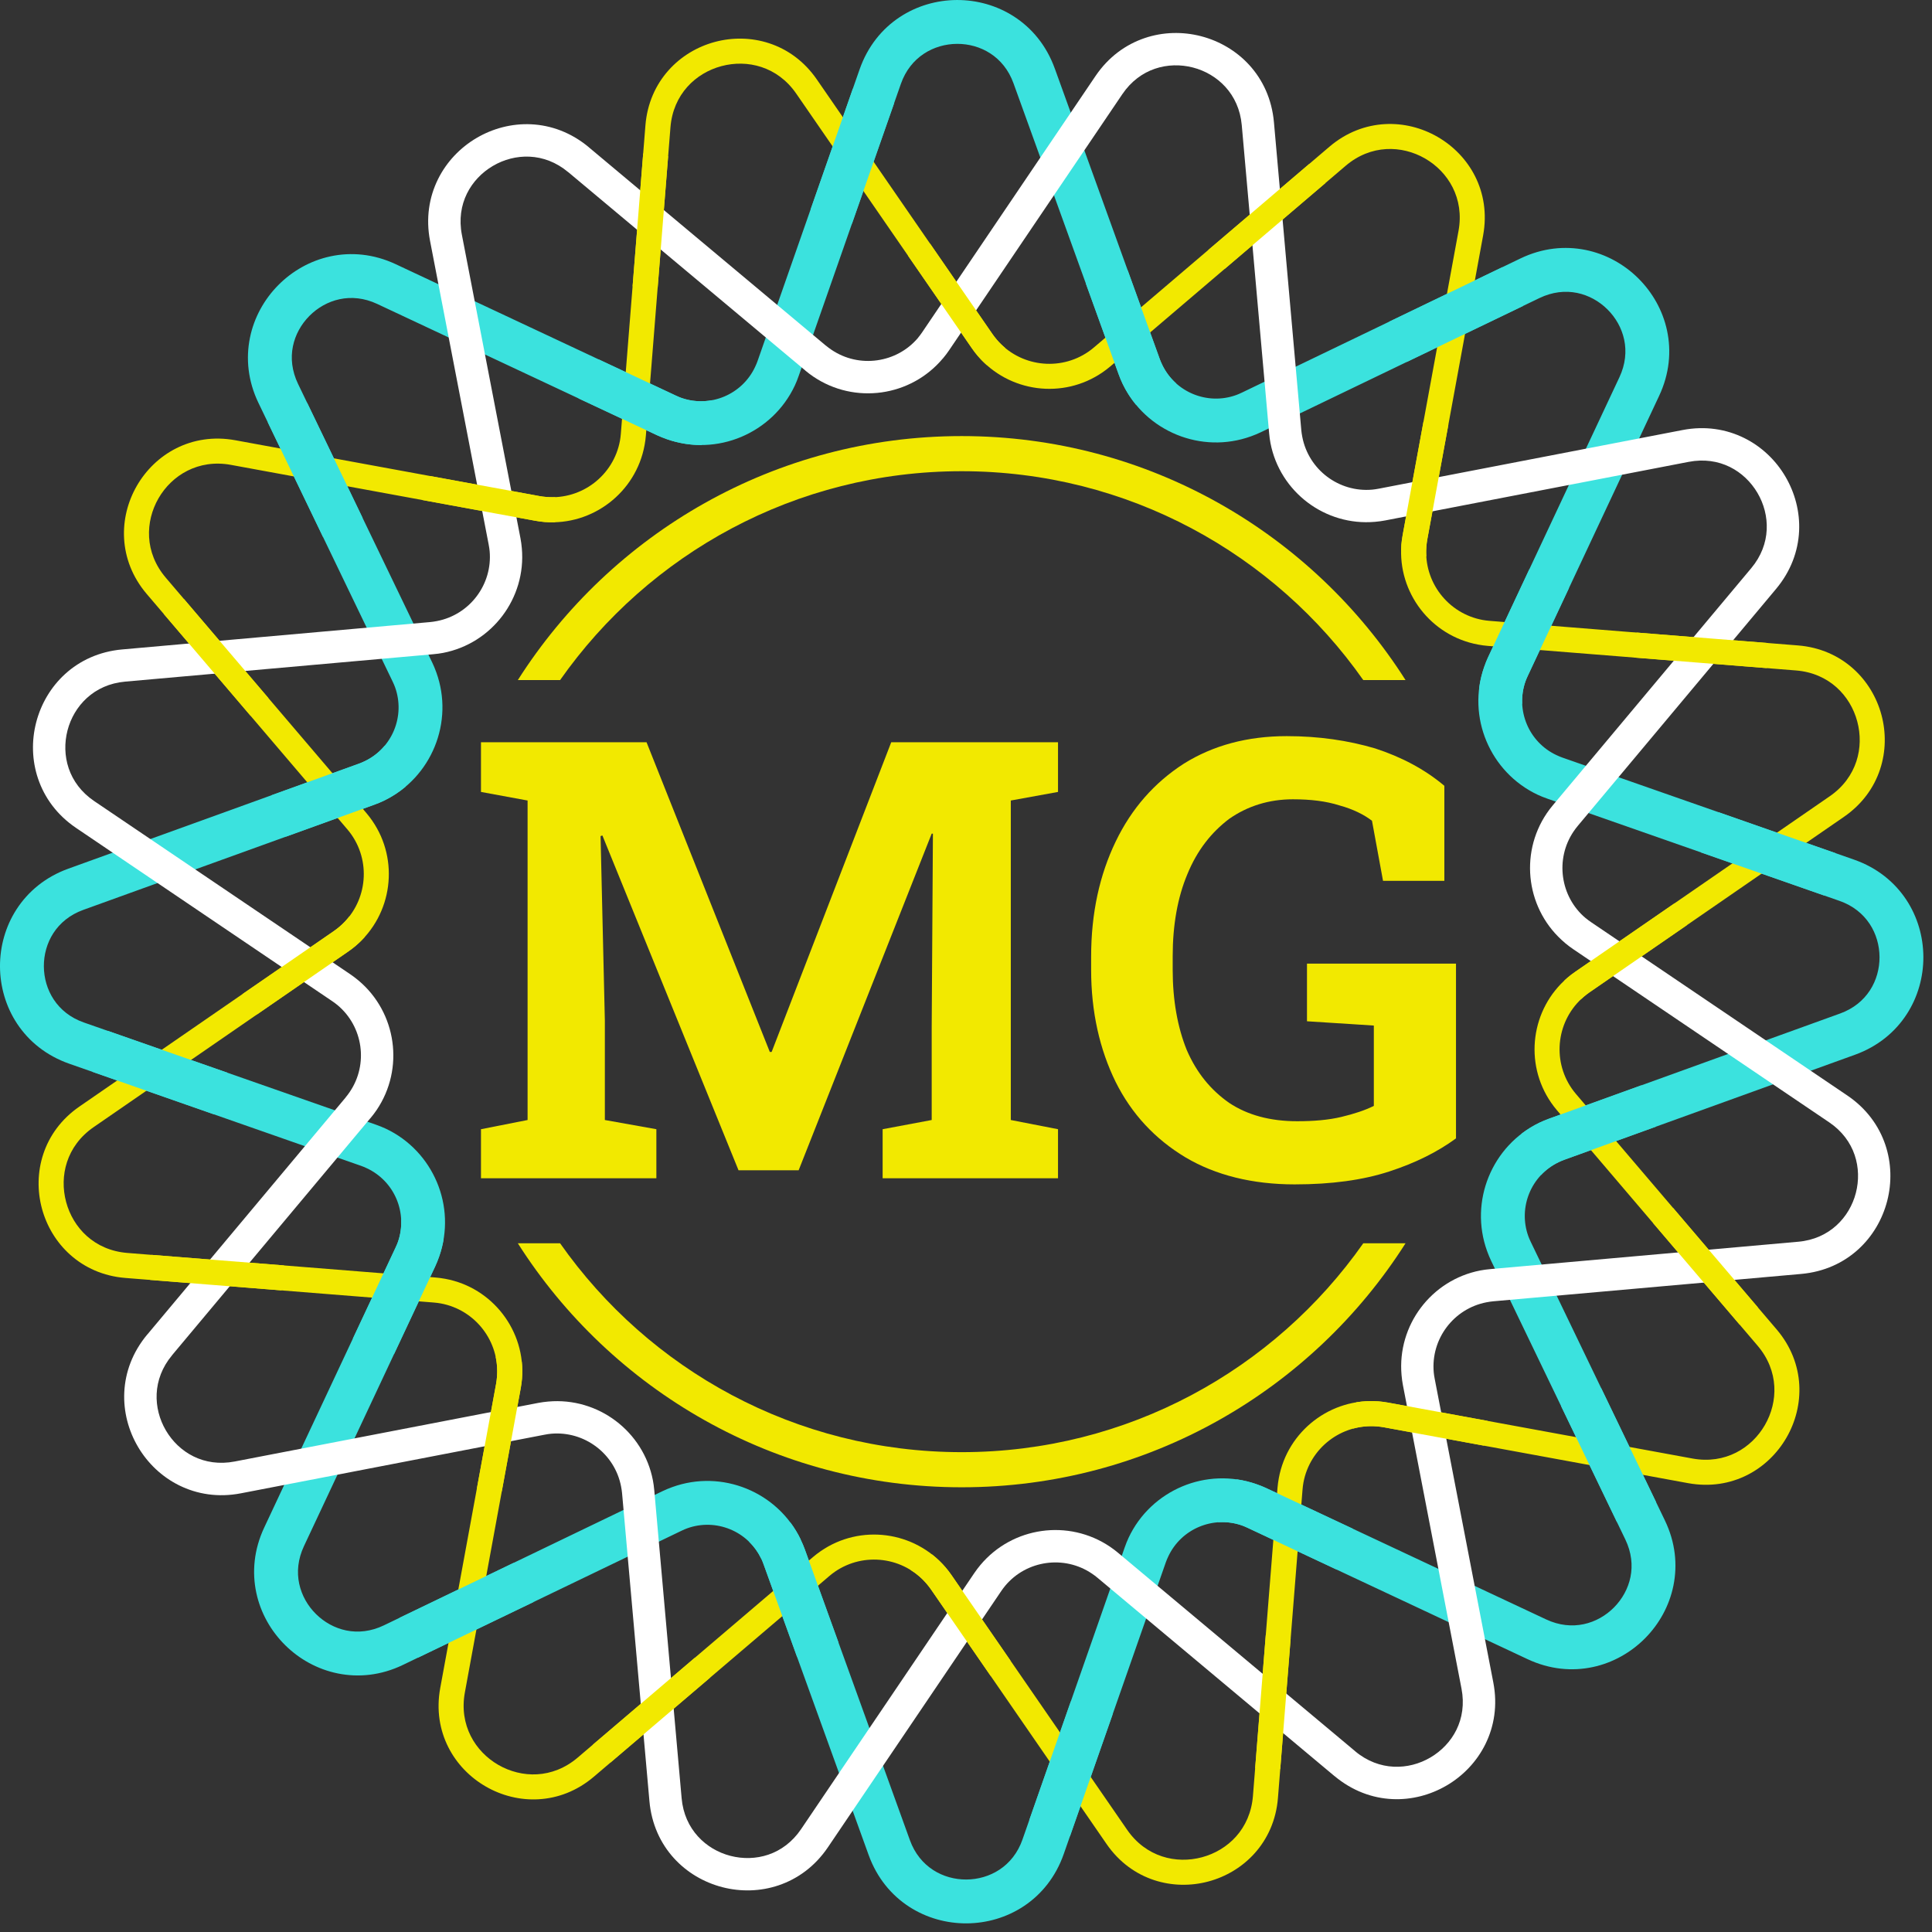
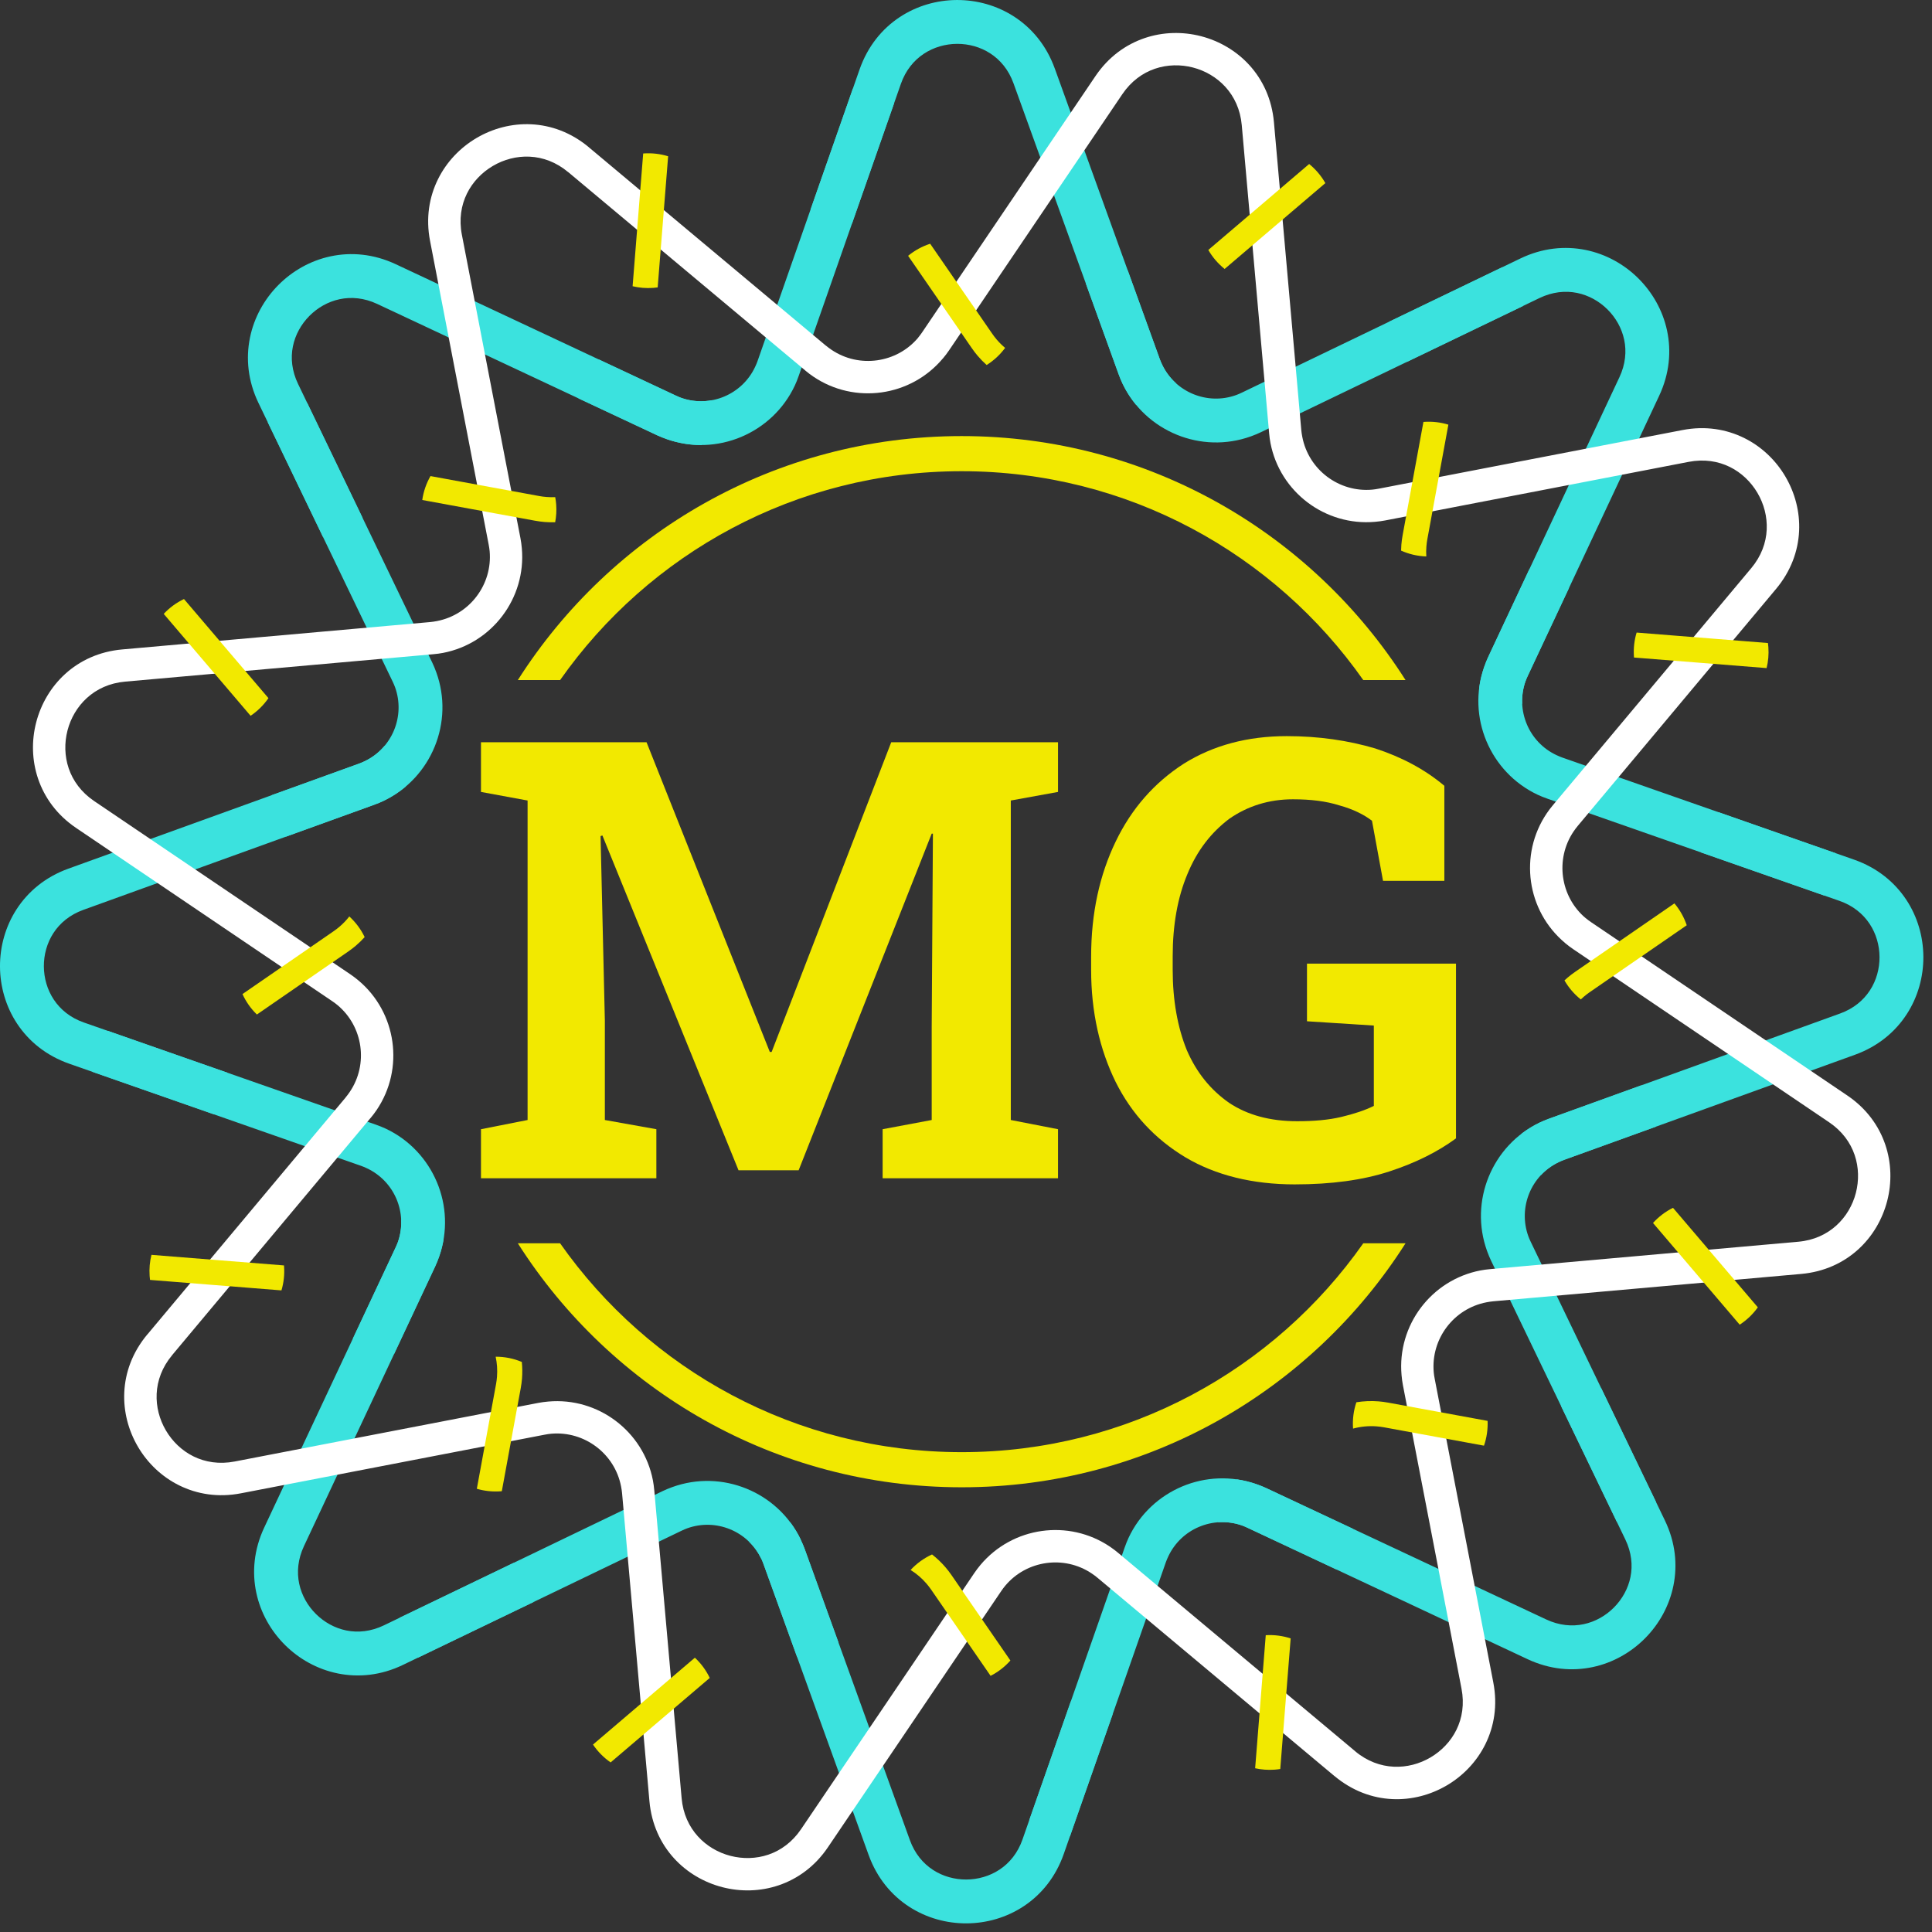
<svg xmlns="http://www.w3.org/2000/svg" width="185px" height="185px" version="1.1" xml:space="preserve" style="fill-rule:evenodd;clip-rule:evenodd;stroke-linejoin:round;stroke-miterlimit:1.414;">
  <rect width="100%" height="100%" fill="#333333" stroke="none" />
  <path d="M100.998,6.55l10.06,27.842c0.061,0.168 0.139,0.351 0.234,0.547c0.633,1.316 1.716,2.286 2.98,2.802c1.27,0.519 2.725,0.585 4.098,0.088c0.163,-0.058 0.346,-0.137 0.547,-0.233l26.673,-12.846c2.11,-1.016 4.265,-1.217 6.244,-0.815c1.928,0.392 3.673,1.36 5.033,2.707c1.363,1.35 2.35,3.083 2.761,5.003c0.423,1.975 0.242,4.133 -0.755,6.258l-12.573,26.8c-0.102,0.22 -0.18,0.403 -0.23,0.548c-0.481,1.376 -0.399,2.833 0.134,4.102c0.529,1.259 1.51,2.331 2.832,2.951c0.215,0.1 0.399,0.178 0.549,0.23l27.941,9.777c2.225,0.778 3.895,2.159 5.008,3.839c1.083,1.636 1.63,3.553 1.64,5.467c0.01,1.915 -0.519,3.838 -1.586,5.488c-1.097,1.695 -2.752,3.094 -4.964,3.893l-27.842,10.06c-0.168,0.061 -0.351,0.139 -0.547,0.234c-1.315,0.633 -2.286,1.716 -2.802,2.98c-0.519,1.27 -0.584,2.726 -0.088,4.099c0.059,0.162 0.137,0.345 0.234,0.547l12.844,26.672c1.017,2.11 1.218,4.265 0.816,6.245c-0.392,1.928 -1.361,3.672 -2.707,5.032c-1.35,1.363 -3.083,2.35 -5.003,2.761c-1.974,0.423 -4.132,0.242 -6.258,-0.755l-26.801,-12.573c-0.219,-0.103 -0.402,-0.18 -0.548,-0.231c-1.376,-0.481 -2.832,-0.398 -4.102,0.135c-1.258,0.529 -2.33,1.51 -2.95,2.832c-0.1,0.214 -0.178,0.398 -0.23,0.548l-9.778,27.943c-0.778,2.224 -2.159,3.895 -3.839,5.007c-1.637,1.083 -3.553,1.63 -5.467,1.639c-1.915,0.01 -3.838,-0.518 -5.488,-1.586c-1.694,-1.096 -3.092,-2.752 -3.891,-4.963l-10.062,-27.842c-0.077,-0.215 -0.153,-0.399 -0.226,-0.549l-0.008,0c-0.633,-1.314 -1.714,-2.284 -2.978,-2.8c-1.27,-0.519 -2.725,-0.585 -4.098,-0.089c-0.163,0.059 -0.346,0.137 -0.548,0.234l-26.672,12.845c-2.111,1.018 -4.267,1.219 -6.246,0.816c-1.928,-0.392 -3.672,-1.361 -5.032,-2.707c-1.363,-1.35 -2.35,-3.083 -2.761,-5.003c-0.423,-1.974 -0.242,-4.133 0.755,-6.258l12.573,-26.8c0.103,-0.22 0.18,-0.403 0.231,-0.548c0.481,-1.376 0.398,-2.833 -0.135,-4.103c-0.529,-1.258 -1.511,-2.33 -2.833,-2.95c-0.214,-0.101 -0.398,-0.178 -0.548,-0.23l-27.942,-9.778c-2.225,-0.778 -3.895,-2.159 -5.008,-3.84c-1.082,-1.636 -1.629,-3.552 -1.639,-5.466c-0.009,-1.915 0.519,-3.839 1.587,-5.488c1.097,-1.694 2.752,-3.093 4.964,-3.891l27.841,-10.061c0.168,-0.061 0.352,-0.14 0.549,-0.235c1.314,-0.633 2.284,-1.715 2.8,-2.979c0.519,-1.269 0.584,-2.725 0.089,-4.097c-0.059,-0.164 -0.138,-0.347 -0.235,-0.549l-12.844,-26.671c-1.017,-2.111 -1.218,-4.266 -0.816,-6.245c0.392,-1.929 1.361,-3.673 2.708,-5.034c1.349,-1.363 3.082,-2.35 5.002,-2.76c1.974,-0.423 4.132,-0.242 6.258,0.755l26.801,12.573c0.219,0.103 0.401,0.179 0.545,0.229c1.376,0.482 2.834,0.4 4.105,-0.134c1.259,-0.529 2.332,-1.511 2.952,-2.834c0.1,-0.213 0.177,-0.397 0.229,-0.545l9.776,-27.943c0.779,-2.224 2.159,-3.894 3.839,-5.006c1.637,-1.084 3.553,-1.631 5.468,-1.641c1.915,-0.01 3.839,0.519 5.488,1.587c1.694,1.096 3.093,2.752 3.892,4.963Zm6.109,29.264l-10.06,-27.842c-0.464,-1.285 -1.263,-2.237 -2.224,-2.859c-0.948,-0.615 -2.064,-0.919 -3.182,-0.913c-1.119,0.006 -2.233,0.322 -3.178,0.948c-0.958,0.633 -1.747,1.593 -2.197,2.878l-9.776,27.942c-0.127,0.366 -0.255,0.683 -0.381,0.951c-1.075,2.292 -2.942,3.997 -5.141,4.921c-2.187,0.919 -4.706,1.056 -7.098,0.219c-0.357,-0.126 -0.676,-0.253 -0.951,-0.382l-26.801,-12.574c-1.241,-0.581 -2.48,-0.691 -3.599,-0.452c-1.107,0.237 -2.11,0.81 -2.895,1.603c-0.787,0.795 -1.351,1.804 -1.576,2.909c-0.228,1.12 -0.104,2.36 0.493,3.599l12.844,26.672c0.14,0.291 0.273,0.609 0.395,0.949c0.86,2.38 0.746,4.901 -0.152,7.1c-0.9,2.206 -2.585,4.09 -4.865,5.188c-0.285,0.138 -0.602,0.27 -0.949,0.395l-27.841,10.061c-1.285,0.464 -2.238,1.263 -2.861,2.224c-0.614,0.948 -0.918,2.064 -0.912,3.181c0.006,1.119 0.322,2.233 0.947,3.178c0.634,0.958 1.593,1.748 2.879,2.197l27.942,9.777c0.367,0.129 0.685,0.257 0.954,0.383c2.291,1.074 3.995,2.941 4.918,5.139c0.919,2.186 1.056,4.704 0.22,7.095c-0.126,0.359 -0.254,0.679 -0.383,0.954l-12.573,26.8c-0.582,1.241 -0.692,2.481 -0.452,3.601c0.237,1.106 0.81,2.11 1.603,2.895c0.794,0.787 1.803,1.35 2.908,1.575c1.12,0.228 2.36,0.105 3.599,-0.492l26.672,-12.846c0.292,-0.14 0.609,-0.272 0.949,-0.395c2.38,-0.859 4.901,-0.745 7.1,0.153c2.206,0.9 4.09,2.585 5.188,4.865l-0.007,0.003c0.159,0.33 0.294,0.647 0.402,0.946l10.061,27.842c0.464,1.285 1.263,2.237 2.224,2.859c0.949,0.614 2.064,0.918 3.182,0.913c1.118,-0.006 2.232,-0.322 3.177,-0.947c0.958,-0.634 1.748,-1.594 2.197,-2.879l9.778,-27.943c0.128,-0.366 0.255,-0.684 0.382,-0.953c1.074,-2.291 2.941,-3.995 5.139,-4.919c2.184,-0.917 4.703,-1.055 7.095,-0.219c0.358,0.125 0.678,0.253 0.954,0.383l26.801,12.573c1.241,0.582 2.48,0.692 3.6,0.452c1.106,-0.236 2.11,-0.809 2.895,-1.603c0.787,-0.795 1.35,-1.803 1.575,-2.908c0.228,-1.12 0.104,-2.36 -0.492,-3.598l-12.845,-26.673c-0.14,-0.291 -0.271,-0.607 -0.394,-0.947c-0.86,-2.38 -0.747,-4.902 0.151,-7.102c0.901,-2.206 2.586,-4.09 4.866,-5.189c0.284,-0.137 0.601,-0.269 0.948,-0.394l27.841,-10.06c1.286,-0.465 2.238,-1.264 2.861,-2.226c0.614,-0.948 0.918,-2.064 0.912,-3.182c-0.006,-1.118 -0.322,-2.232 -0.947,-3.177c-0.634,-0.957 -1.594,-1.747 -2.879,-2.197l-27.942,-9.777c-0.367,-0.128 -0.685,-0.256 -0.954,-0.382c-2.291,-1.075 -3.996,-2.942 -4.918,-5.139c-0.919,-2.186 -1.056,-4.704 -0.219,-7.096c0.125,-0.358 0.253,-0.678 0.383,-0.953l12.572,-26.801c0.582,-1.241 0.692,-2.48 0.452,-3.599c-0.237,-1.107 -0.81,-2.111 -1.603,-2.896c-0.795,-0.787 -1.804,-1.351 -2.908,-1.575c-1.12,-0.228 -2.36,-0.104 -3.599,0.492l-26.672,12.845c-0.291,0.14 -0.608,0.272 -0.948,0.395c-2.38,0.86 -4.901,0.747 -7.101,-0.151c-2.206,-0.901 -4.091,-2.586 -5.189,-4.867c-0.137,-0.284 -0.269,-0.601 -0.395,-0.948" style="fill:#3be2de;fill-rule:nonzero;" />
-   <path d="M142.018,22.542l-5.347,29.116c-0.038,0.207 -0.067,0.434 -0.086,0.679c-0.135,1.689 0.381,3.295 1.346,4.551c0.966,1.258 2.382,2.172 4.045,2.477c0.201,0.037 0.428,0.066 0.679,0.086l29.508,2.352c2.133,0.17 3.919,0.999 5.286,2.22c1.334,1.192 2.261,2.754 2.712,4.438c0.451,1.681 0.43,3.495 -0.128,5.193c-0.571,1.739 -1.704,3.349 -3.466,4.564l-24.37,16.807c-0.18,0.125 -0.362,0.266 -0.544,0.421c-1.284,1.095 -2.052,2.594 -2.259,4.166c-0.207,1.576 0.148,3.225 1.108,4.615c0.121,0.176 0.261,0.358 0.42,0.544l19.203,22.53c1.385,1.625 2.062,3.471 2.166,5.298c0.1,1.785 -0.349,3.545 -1.221,5.055c-0.873,1.513 -2.17,2.783 -3.762,3.588c-1.632,0.824 -3.57,1.162 -5.676,0.776l-29.116,-5.347c-0.208,-0.038 -0.436,-0.067 -0.681,-0.087c-1.689,-0.134 -3.293,0.383 -4.55,1.347c-1.257,0.966 -2.171,2.381 -2.475,4.042c-0.037,0.202 -0.066,0.43 -0.086,0.681l-2.353,29.509c-0.17,2.132 -0.999,3.918 -2.219,5.285c-1.192,1.334 -2.754,2.261 -4.438,2.713c-1.681,0.451 -3.496,0.43 -5.195,-0.128c-1.739,-0.572 -3.349,-1.703 -4.563,-3.465l-16.807,-24.371c-0.125,-0.18 -0.265,-0.361 -0.419,-0.542c-1.096,-1.286 -2.596,-2.054 -4.168,-2.26c-1.576,-0.207 -3.226,0.148 -4.617,1.108c-0.175,0.121 -0.356,0.261 -0.542,0.419l-22.53,19.202c-1.626,1.386 -3.474,2.063 -5.304,2.166c-1.782,0.101 -3.539,-0.349 -5.05,-1.22c-1.513,-0.873 -2.783,-2.17 -3.587,-3.762c-0.825,-1.632 -1.162,-3.57 -0.776,-5.676l5.347,-29.116c0.038,-0.208 0.067,-0.436 0.087,-0.682c0.134,-1.688 -0.382,-3.293 -1.347,-4.549c-0.965,-1.257 -2.38,-2.171 -4.041,-2.475c-0.202,-0.037 -0.429,-0.066 -0.681,-0.087l-29.51,-2.352c-2.132,-0.17 -3.919,-0.999 -5.286,-2.22c-1.334,-1.191 -2.26,-2.753 -2.712,-4.436c-0.451,-1.682 -0.43,-3.495 0.128,-5.194c0.572,-1.739 1.704,-3.349 3.466,-4.565l24.369,-16.807c0.18,-0.125 0.362,-0.266 0.543,-0.42c1.285,-1.095 2.054,-2.595 2.26,-4.167c0.207,-1.576 -0.148,-3.225 -1.107,-4.616c-0.122,-0.176 -0.261,-0.357 -0.419,-0.543l-19.204,-22.53c-1.385,-1.626 -2.062,-3.473 -2.165,-5.304c-0.101,-1.782 0.349,-3.539 1.22,-5.05c0.873,-1.513 2.17,-2.783 3.763,-3.588c1.631,-0.824 3.569,-1.161 5.675,-0.775l29.116,5.347c0.207,0.038 0.435,0.067 0.68,0.086c1.689,0.135 3.294,-0.381 4.551,-1.346c1.257,-0.966 2.171,-2.381 2.476,-4.042c0.037,-0.202 0.066,-0.429 0.086,-0.68l2.352,-29.51c0.17,-2.132 0.999,-3.919 2.22,-5.286c1.191,-1.334 2.753,-2.261 4.436,-2.712c1.682,-0.451 3.496,-0.43 5.195,0.128c1.738,0.571 3.348,1.704 4.564,3.466l16.808,24.37c0.124,0.18 0.265,0.363 0.42,0.544c1.095,1.285 2.594,2.053 4.166,2.259c1.575,0.207 3.224,-0.148 4.614,-1.107c0.177,-0.121 0.359,-0.262 0.545,-0.421l22.529,-19.203c1.626,-1.386 3.475,-2.062 5.305,-2.166c1.782,-0.1 3.54,0.35 5.05,1.221c1.513,0.873 2.783,2.17 3.588,3.763c0.824,1.631 1.162,3.569 0.775,5.675Zm-7.704,28.684l5.347,-29.116c0.285,-1.552 0.04,-2.974 -0.562,-4.166c-0.591,-1.17 -1.526,-2.124 -2.641,-2.767c-1.116,-0.644 -2.41,-0.976 -3.718,-0.902c-1.329,0.074 -2.682,0.575 -3.886,1.601l-22.529,19.203c-0.231,0.196 -0.478,0.386 -0.741,0.567c-1.896,1.307 -4.14,1.791 -6.281,1.51c-2.145,-0.282 -4.191,-1.329 -5.684,-3.082c-0.192,-0.224 -0.381,-0.472 -0.566,-0.74l-16.809,-24.37c-0.895,-1.299 -2.073,-2.131 -3.34,-2.547c-1.241,-0.408 -2.577,-0.42 -3.825,-0.085c-1.246,0.334 -2.396,1.013 -3.266,1.987c-0.886,0.992 -1.488,2.301 -1.614,3.876l-2.353,29.51c-0.023,0.294 -0.066,0.604 -0.125,0.928c-0.415,2.263 -1.661,4.193 -3.377,5.511c-1.717,1.318 -3.901,2.023 -6.19,1.841c-0.287,-0.023 -0.597,-0.065 -0.928,-0.125l-29.116,-5.347c-1.552,-0.285 -2.974,-0.04 -4.166,0.563c-1.17,0.591 -2.124,1.525 -2.767,2.64c-0.643,1.116 -0.976,2.41 -0.902,3.718c0.075,1.329 0.575,2.681 1.601,3.885l19.204,22.53c0.196,0.23 0.384,0.477 0.565,0.74c1.308,1.895 1.792,4.14 1.51,6.282c-0.281,2.146 -1.329,4.191 -3.083,5.686c-0.224,0.191 -0.471,0.38 -0.739,0.565l-24.369,16.808c-1.299,0.895 -2.131,2.073 -2.547,3.34c-0.407,1.241 -0.42,2.577 -0.085,3.826c0.334,1.245 1.013,2.395 1.987,3.265c0.992,0.886 2.301,1.489 3.877,1.614l29.509,2.353c0.295,0.023 0.605,0.066 0.929,0.125c2.264,0.415 4.192,1.662 5.509,3.377c1.318,1.716 2.024,3.899 1.842,6.189c-0.023,0.287 -0.064,0.597 -0.125,0.929l-5.347,29.117c-0.285,1.551 -0.039,2.974 0.563,4.166c0.591,1.169 1.526,2.123 2.64,2.766c1.116,0.643 2.41,0.976 3.718,0.902c1.328,-0.075 2.681,-0.576 3.885,-1.602l22.531,-19.203c0.229,-0.195 0.476,-0.384 0.738,-0.565c1.896,-1.308 4.14,-1.791 6.283,-1.51c2.145,0.281 4.192,1.329 5.686,3.082c0.191,0.224 0.38,0.471 0.565,0.739l16.807,24.371c0.895,1.298 2.073,2.13 3.339,2.546c1.242,0.408 2.579,0.42 3.827,0.085c1.246,-0.334 2.396,-1.014 3.266,-1.988c0.886,-0.992 1.489,-2.301 1.614,-3.876l2.353,-29.509c0.023,-0.293 0.066,-0.604 0.125,-0.928c0.415,-2.263 1.662,-4.193 3.377,-5.51c1.716,-1.318 3.899,-2.024 6.189,-1.842c0.288,0.023 0.598,0.065 0.929,0.125l29.117,5.347c1.551,0.285 2.974,0.039 4.166,-0.563c1.169,-0.591 2.123,-1.527 2.766,-2.641c0.644,-1.116 0.977,-2.409 0.903,-3.713c-0.075,-1.331 -0.576,-2.685 -1.602,-3.889l-19.203,-22.531c-0.196,-0.229 -0.386,-0.477 -0.567,-0.74c-1.307,-1.894 -1.791,-4.138 -1.51,-6.28c0.282,-2.145 1.329,-4.192 3.082,-5.686c0.224,-0.191 0.471,-0.381 0.74,-0.566l24.37,-16.808c1.3,-0.895 2.131,-2.073 2.547,-3.339c0.408,-1.241 0.42,-2.577 0.085,-3.825c-0.333,-1.246 -1.013,-2.396 -1.986,-3.266c-0.993,-0.887 -2.302,-1.49 -3.877,-1.615l-29.509,-2.352c-0.294,-0.023 -0.603,-0.065 -0.927,-0.125c-2.265,-0.416 -4.195,-1.662 -5.512,-3.378c-1.319,-1.718 -2.024,-3.902 -1.842,-6.192c0.023,-0.286 0.065,-0.596 0.125,-0.926" style="fill:#f2e900;fill-rule:nonzero;" />
  <path d="M121.987,11.707l2.62,29.487c0.017,0.189 0.049,0.405 0.096,0.646c0.303,1.571 1.18,2.904 2.379,3.807c1.2,0.904 2.723,1.38 4.316,1.239c0.183,-0.016 0.399,-0.049 0.646,-0.096l29.066,-5.611c2.175,-0.42 4.193,-0.084 5.904,0.761c1.666,0.823 3.026,2.129 3.944,3.689c0.92,1.56 1.403,3.38 1.316,5.229c-0.091,1.901 -0.779,3.829 -2.208,5.537l-18.993,22.697c-0.134,0.161 -0.266,0.337 -0.393,0.525c-0.895,1.324 -1.217,2.888 -1.007,4.376c0.209,1.493 0.948,2.908 2.171,3.931l0.006,-0.001c0.151,0.127 0.324,0.256 0.518,0.388l24.52,16.586c1.838,1.242 3.029,2.907 3.641,4.714c0.594,1.757 0.632,3.639 0.18,5.388c-0.454,1.758 -1.4,3.389 -2.77,4.635c-1.406,1.28 -3.255,2.156 -5.471,2.353l-29.487,2.62c-0.188,0.017 -0.405,0.049 -0.645,0.095c-1.572,0.303 -2.905,1.181 -3.808,2.379c-0.905,1.201 -1.381,2.725 -1.24,4.318c0.016,0.184 0.048,0.399 0.096,0.645l5.61,29.067c0.42,2.175 0.085,4.192 -0.76,5.903c-0.823,1.665 -2.129,3.026 -3.688,3.944c-1.56,0.919 -3.38,1.403 -5.229,1.315c-1.897,-0.089 -3.823,-0.778 -5.532,-2.207l-0.006,0l-22.696,-18.993c-0.162,-0.135 -0.338,-0.267 -0.526,-0.393c-1.325,-0.895 -2.888,-1.217 -4.376,-1.007c-1.489,0.208 -2.901,0.947 -3.924,2.17c-0.131,0.157 -0.263,0.333 -0.393,0.525l-16.586,24.52c-1.243,1.838 -2.908,3.029 -4.715,3.641c-1.757,0.595 -3.639,0.633 -5.389,0.18c-1.757,-0.454 -3.388,-1.4 -4.634,-2.77c-1.279,-1.406 -2.156,-3.255 -2.353,-5.471l-2.62,-29.487c-0.016,-0.188 -0.049,-0.405 -0.095,-0.645c-0.303,-1.572 -1.181,-2.906 -2.38,-3.808c-1.2,-0.905 -2.724,-1.382 -4.317,-1.24c-0.182,0.016 -0.398,0.048 -0.645,0.096l-29.067,5.61c-2.175,0.42 -4.192,0.085 -5.903,-0.76c-1.666,-0.823 -3.025,-2.129 -3.944,-3.688c-0.919,-1.56 -1.402,-3.379 -1.315,-5.228c0.089,-1.902 0.778,-3.831 2.207,-5.539l0.003,0.003l18.992,-22.698l-0.004,-0.003c0.136,-0.161 0.268,-0.337 0.394,-0.525c0.896,-1.324 1.218,-2.888 1.009,-4.375c-0.209,-1.489 -0.95,-2.903 -2.176,-3.93c-0.152,-0.127 -0.325,-0.256 -0.519,-0.387l-24.522,-16.586c-1.837,-1.243 -3.028,-2.908 -3.64,-4.715c-0.595,-1.757 -0.633,-3.639 -0.18,-5.389c0.454,-1.757 1.401,-3.389 2.771,-4.635c1.406,-1.279 3.255,-2.155 5.471,-2.352l29.487,-2.621c0.188,-0.017 0.405,-0.049 0.646,-0.095c1.572,-0.304 2.904,-1.18 3.807,-2.379c0.905,-1.199 1.381,-2.722 1.24,-4.315c-0.017,-0.184 -0.049,-0.4 -0.096,-0.647l-5.612,-29.067c-0.419,-2.174 -0.084,-4.192 0.761,-5.902c0.823,-1.666 2.129,-3.026 3.688,-3.945c1.561,-0.919 3.38,-1.402 5.23,-1.315c1.901,0.09 3.829,0.778 5.537,2.207l-0.002,0.003l22.696,18.992l0.003,-0.004c0.161,0.136 0.338,0.268 0.525,0.394c1.325,0.896 2.888,1.218 4.376,1.008c1.491,-0.209 2.905,-0.946 3.927,-2.166l-0.003,-0.003c0.131,-0.157 0.263,-0.332 0.393,-0.525l16.587,-24.521c1.242,-1.837 2.906,-3.028 4.713,-3.64c1.756,-0.595 3.639,-0.633 5.389,-0.181c1.757,0.454 3.388,1.401 4.635,2.77c1.279,1.407 2.156,3.255 2.353,5.472Zm-0.462,29.759l-2.62,-29.488c-0.133,-1.487 -0.715,-2.722 -1.565,-3.655c-0.836,-0.919 -1.931,-1.554 -3.11,-1.859c-1.186,-0.306 -2.455,-0.283 -3.629,0.115c-1.189,0.402 -2.294,1.201 -3.134,2.443l-16.587,24.521c-0.176,0.261 -0.371,0.518 -0.582,0.77l-0.006,0.001c-1.538,1.838 -3.651,2.946 -5.87,3.258c-2.224,0.313 -4.56,-0.168 -6.541,-1.509c-0.255,-0.172 -0.513,-0.367 -0.77,-0.582l-0.001,-0.006l-22.703,-18.997l-0.006,0c-1.143,-0.957 -2.426,-1.417 -3.684,-1.477c-1.243,-0.059 -2.469,0.267 -3.521,0.888c-1.055,0.621 -1.933,1.532 -2.481,2.641c-0.556,1.125 -0.773,2.473 -0.488,3.948l5.611,29.067c0.056,0.29 0.1,0.611 0.131,0.96c0.211,2.384 -0.501,4.66 -1.852,6.453c-1.352,1.795 -3.345,3.108 -5.692,3.561c-0.283,0.054 -0.604,0.098 -0.96,0.129l-29.487,2.622c-1.487,0.132 -2.722,0.714 -3.655,1.563c-0.919,0.836 -1.554,1.931 -1.859,3.11c-0.307,1.186 -0.284,2.454 0.114,3.63c0.403,1.189 1.201,2.295 2.443,3.136l24.522,16.584c0.259,0.176 0.519,0.372 0.777,0.588c1.834,1.535 2.94,3.648 3.252,5.871c0.313,2.223 -0.168,4.559 -1.509,6.541c-0.172,0.254 -0.366,0.512 -0.582,0.769l-0.006,0.001l-18.997,22.704l0,0.006c-0.957,1.144 -1.418,2.427 -1.477,3.686c-0.059,1.242 0.268,2.467 0.888,3.52c0.62,1.054 1.531,1.932 2.64,2.48c1.126,0.556 2.473,0.773 3.949,0.488l29.068,-5.611c0.289,-0.056 0.61,-0.1 0.958,-0.13c2.382,-0.212 4.66,0.499 6.453,1.851c1.796,1.353 3.11,3.346 3.562,5.694c0.055,0.283 0.099,0.603 0.131,0.958l2.62,29.487c0.132,1.487 0.714,2.722 1.564,3.655c0.836,0.919 1.93,1.554 3.109,1.859c1.186,0.307 2.454,0.284 3.629,-0.114c1.189,-0.403 2.295,-1.201 3.136,-2.444l16.586,-24.52c0.176,-0.26 0.371,-0.518 0.582,-0.771c1.538,-1.838 3.653,-2.947 5.876,-3.259c2.223,-0.313 4.559,0.168 6.541,1.508c0.255,0.172 0.512,0.366 0.771,0.582l22.709,19.004l-0.002,0.003c1.142,0.955 2.426,1.415 3.687,1.474c1.243,0.059 2.468,-0.267 3.521,-0.888c1.054,-0.62 1.933,-1.531 2.48,-2.64c0.556,-1.125 0.773,-2.473 0.488,-3.949l-5.611,-29.067c-0.056,-0.29 -0.1,-0.611 -0.13,-0.958c-0.212,-2.383 0.499,-4.661 1.851,-6.455c1.353,-1.795 3.347,-3.109 5.694,-3.561c0.283,-0.055 0.603,-0.099 0.958,-0.13l29.487,-2.621c1.488,-0.131 2.722,-0.714 3.655,-1.564c0.919,-0.836 1.554,-1.93 1.859,-3.109c0.306,-1.186 0.283,-2.455 -0.115,-3.629c-0.402,-1.189 -1.2,-2.295 -2.443,-3.135l-24.52,-16.586c-0.259,-0.175 -0.518,-0.372 -0.777,-0.588l0.003,-0.003c-1.837,-1.539 -2.945,-3.65 -3.256,-5.868c-0.313,-2.223 0.168,-4.56 1.508,-6.541c0.172,-0.255 0.367,-0.513 0.582,-0.77l19.004,-22.71c0.957,-1.143 1.418,-2.426 1.477,-3.684c0.059,-1.243 -0.267,-2.468 -0.887,-3.521c-0.621,-1.054 -1.532,-1.933 -2.641,-2.481c-1.126,-0.556 -2.474,-0.773 -3.95,-0.488l-29.066,5.611c-0.29,0.056 -0.611,0.099 -0.959,0.13c-2.383,0.212 -4.66,-0.5 -6.454,-1.851c-1.795,-1.353 -3.108,-3.345 -3.561,-5.692c-0.054,-0.283 -0.099,-0.604 -0.13,-0.959" style="fill:#fff;fill-rule:nonzero;" />
  <path d="M77.628,20.033l4.034,-11.531c1.48,0.01 2.857,0.527 3.95,1.393l-4.027,11.512c-1.481,-0.004 -2.859,-0.514 -3.957,-1.374Zm30.363,5.872l3.067,8.487c0.061,0.168 0.139,0.351 0.234,0.547c0.329,0.685 0.781,1.275 1.315,1.758c-0.976,1.074 -2.316,1.822 -3.842,2.043c-0.49,-0.596 -0.916,-1.257 -1.263,-1.978c-0.137,-0.284 -0.269,-0.601 -0.395,-0.948l-3.121,-8.639c0.952,-0.709 2.111,-1.164 3.383,-1.256c0.209,-0.015 0.417,-0.019 0.622,-0.014Zm25.041,4.893l10.834,-5.218c1.026,0.957 1.744,2.248 1.974,3.717l-11.131,5.361c-0.943,-1.027 -1.561,-2.365 -1.677,-3.86Zm17.211,25.5l-3.943,8.405c-0.102,0.22 -0.18,0.403 -0.23,0.548c-0.247,0.705 -0.346,1.432 -0.311,2.143c-1.555,0 -2.998,-0.556 -4.122,-1.492c0.086,-0.68 0.243,-1.36 0.478,-2.03c0.125,-0.358 0.253,-0.678 0.383,-0.953l3.938,-8.396c1.462,0.152 2.792,0.796 3.807,1.775Zm14.34,21.484l11.167,3.908l0.001,0.013c0.107,1.49 -0.3,2.898 -1.071,4.05l-11.795,-4.127c0.121,-1.468 0.741,-2.81 1.698,-3.844Zm-6.024,30.105l-8.777,3.171c-0.168,0.061 -0.351,0.139 -0.547,0.234c-0.643,0.31 -1.203,0.726 -1.668,1.218c-1.033,-1.022 -1.727,-2.395 -1.88,-3.945c0.528,-0.406 1.104,-0.764 1.725,-1.063c0.284,-0.137 0.601,-0.269 0.948,-0.394l8.81,-3.184c0.776,0.98 1.276,2.196 1.373,3.537c0.01,0.143 0.016,0.285 0.016,0.426Zm-5.235,25.036l5.248,10.898c-0.971,1.009 -2.272,1.708 -3.746,1.915l-5.335,-11.079c1.013,-0.958 2.342,-1.595 3.833,-1.734Zm-25.328,17.376l-8.526,-3.999c-0.219,-0.103 -0.402,-0.18 -0.548,-0.231c-0.75,-0.262 -1.525,-0.357 -2.281,-0.302c0.083,-1.579 0.741,-3.024 1.779,-4.111c0.63,0.089 1.26,0.241 1.881,0.458c0.358,0.125 0.678,0.253 0.954,0.383l8.277,3.883c-0.059,1.482 -0.624,2.849 -1.536,3.919Zm-21.455,13.857l-4.082,11.665c-1.474,-0.064 -2.834,-0.628 -3.9,-1.537l3.975,-11.358c1.487,-0.05 2.882,0.411 4.007,1.23Zm-30.215,-5.488l-3.211,-8.886c-0.077,-0.215 -0.153,-0.399 -0.226,-0.549l-0.008,0c-0.291,-0.604 -0.676,-1.134 -1.131,-1.583c1.024,-1.023 2.395,-1.709 3.94,-1.857c0.373,0.499 0.702,1.039 0.981,1.618l-0.007,0.003c0.159,0.33 0.294,0.647 0.402,0.946l3.228,8.933c-0.977,0.768 -2.186,1.262 -3.519,1.358c-0.15,0.011 -0.3,0.016 -0.449,0.017Zm-25.253,-5.259l-11.056,5.325c-0.965,-1.008 -1.611,-2.333 -1.758,-3.821l10.924,-5.261c1.002,0.976 1.692,2.281 1.89,3.757Zm-17.287,-25.225l4.088,-8.713c0.103,-0.22 0.18,-0.403 0.231,-0.548c0.247,-0.706 0.345,-1.433 0.31,-2.146c1.573,0.125 3.002,0.82 4.064,1.891c-0.092,0.547 -0.231,1.094 -0.419,1.633c-0.126,0.359 -0.254,0.679 -0.383,0.954l-3.943,8.406c-1.487,-0.036 -2.864,-0.581 -3.948,-1.477Zm-13.315,-21.485l-11.608,-4.061c0.041,-1.476 0.583,-2.844 1.473,-3.922l11.429,3.999c0.025,1.484 -0.457,2.871 -1.294,3.984Zm5.533,-30.552l8.388,-3.031c0.168,-0.061 0.352,-0.14 0.549,-0.235c0.747,-0.36 1.383,-0.865 1.887,-1.466c1.078,0.993 1.821,2.353 2.025,3.9c-0.625,0.529 -1.324,0.987 -2.09,1.356c-0.285,0.138 -0.602,0.27 -0.949,0.395l-8.452,3.055c-0.758,-0.973 -1.246,-2.173 -1.342,-3.496c-0.011,-0.161 -0.017,-0.32 -0.016,-0.478Zm4.923,-24.738l-5.285,-10.973c0.988,-0.989 2.3,-1.664 3.78,-1.844l5.303,11.011c-0.997,0.979 -2.315,1.64 -3.798,1.806Zm26.405,-16.993l7.372,3.458c0.219,0.103 0.401,0.179 0.545,0.229c0.972,0.341 1.984,0.4 2.943,0.217c0.012,0.1 0.022,0.2 0.029,0.301c0.106,1.465 -0.287,2.852 -1.034,3.993c-1.102,0.006 -2.223,-0.173 -3.317,-0.555c-0.357,-0.126 -0.676,-0.253 -0.951,-0.382l-7.519,-3.528c0.211,-1.45 0.908,-2.756 1.932,-3.733" style="fill:#3be2de;fill-rule:nonzero;" />
  <path d="M89.069,23.34l5.957,8.637c0.124,0.18 0.265,0.363 0.42,0.544c0.247,0.29 0.515,0.554 0.801,0.791c-0.48,0.65 -1.08,1.208 -1.77,1.64c-0.302,-0.269 -0.589,-0.562 -0.858,-0.878c-0.192,-0.224 -0.381,-0.472 -0.566,-0.74l-6.096,-8.838c0.616,-0.507 1.33,-0.903 2.112,-1.156Zm26.633,0.595l9.657,-8.231c0.622,0.505 1.151,1.125 1.551,1.83l-9.645,8.22c-0.625,-0.501 -1.158,-1.117 -1.563,-1.819Zm22.988,16.728l-2.019,10.995c-0.038,0.207 -0.067,0.434 -0.086,0.679c-0.026,0.319 -0.028,0.634 -0.008,0.946c-0.854,-0.028 -1.671,-0.225 -2.415,-0.559c0.003,-0.19 0.012,-0.38 0.027,-0.572c0.023,-0.286 0.065,-0.596 0.125,-0.926l1.988,-10.825l0.033,-0.003c0.82,-0.059 1.614,0.038 2.355,0.265Zm18.025,19.909l12.576,1.002c0.017,0.129 0.031,0.259 0.04,0.39c0.051,0.694 -0.011,1.37 -0.169,2.01l-12.696,-1.012l-0.006,-0.069c-0.058,-0.807 0.035,-1.59 0.255,-2.321Zm4.8,28.027l-9.318,6.426c-0.18,0.125 -0.362,0.266 -0.544,0.421c-0.097,0.083 -0.192,0.168 -0.283,0.256c-0.627,-0.502 -1.159,-1.119 -1.564,-1.821c0.095,-0.09 0.193,-0.177 0.294,-0.263c0.224,-0.191 0.471,-0.381 0.74,-0.566l9.494,-6.548c0.514,0.61 0.92,1.317 1.181,2.095Zm-1.316,27.057l8.123,9.529c-0.468,0.655 -1.057,1.22 -1.736,1.662l-8.301,-9.74c0.537,-0.594 1.185,-1.089 1.914,-1.451Zm-18.099,22.775l-9.584,-1.76c-0.208,-0.038 -0.436,-0.067 -0.681,-0.087c-0.784,-0.062 -1.55,0.017 -2.272,0.214l0,-0.005c-0.064,-0.879 0.052,-1.73 0.317,-2.517c0.694,-0.113 1.411,-0.145 2.139,-0.087c0.288,0.023 0.598,0.065 0.929,0.125l9.497,1.744c0.035,0.829 -0.088,1.631 -0.345,2.373Zm-18.511,18.456l-0.997,12.506c-0.18,0.029 -0.361,0.05 -0.545,0.063c-0.64,0.046 -1.265,-0.003 -1.86,-0.135l1.016,-12.742c0.832,-0.049 1.638,0.063 2.386,0.308Zm-28.734,3.584l-5.706,-8.274c-0.125,-0.18 -0.265,-0.361 -0.419,-0.542c-0.451,-0.529 -0.97,-0.971 -1.535,-1.321c0.574,-0.621 1.27,-1.129 2.054,-1.487c0.469,0.367 0.909,0.785 1.308,1.254c0.191,0.224 0.38,0.471 0.565,0.739l5.629,8.164c-0.531,0.598 -1.172,1.099 -1.896,1.467Zm-26.892,0.2l-9.492,8.091c-0.662,-0.459 -1.237,-1.039 -1.689,-1.711l9.757,-8.317c0.587,0.546 1.073,1.202 1.424,1.937Zm-22.304,-18.112l1.844,-10.043c0.038,-0.208 0.067,-0.436 0.087,-0.682c0.052,-0.658 0.005,-1.304 -0.128,-1.921c0.884,-0.002 1.732,0.175 2.506,0.501c0.053,0.526 0.06,1.062 0.017,1.605c-0.023,0.287 -0.064,0.597 -0.125,0.929l-1.808,9.843l-0.115,0.01c-0.791,0.057 -1.559,-0.031 -2.278,-0.242Zm-18.708,-18.997l-12.585,-1.003c-0.015,-0.123 -0.028,-0.246 -0.038,-0.371c-0.05,-0.701 0.014,-1.383 0.175,-2.029l12.69,1.012l0.007,0.087c0.058,0.801 -0.033,1.578 -0.249,2.304Zm-3.731,-28.375l8.756,-6.038c0.18,-0.125 0.362,-0.266 0.543,-0.42c0.348,-0.297 0.659,-0.623 0.93,-0.973c0.607,0.554 1.109,1.224 1.47,1.977c-0.261,0.29 -0.543,0.565 -0.847,0.824c-0.224,0.191 -0.471,0.38 -0.739,0.565l-8.734,6.023c-0.572,-0.555 -1.043,-1.217 -1.379,-1.958Zm0.775,-26.646l-8.317,-9.757c0.547,-0.587 1.202,-1.072 1.938,-1.424l8.089,9.491c-0.458,0.663 -1.038,1.238 -1.71,1.69Zm17.227,-22.954l10.436,1.916c0.207,0.038 0.435,0.067 0.68,0.086c0.279,0.023 0.555,0.027 0.828,0.015c0.044,0.236 0.076,0.477 0.093,0.723c0.042,0.576 0.006,1.14 -0.098,1.681c-0.332,0.011 -0.669,0.004 -1.007,-0.023c-0.287,-0.023 -0.597,-0.065 -0.928,-0.125l-10.791,-1.982c0.116,-0.82 0.388,-1.595 0.787,-2.291Zm19.354,-18.179l1.013,-12.71l0.024,-0.003c0.823,-0.059 1.621,0.039 2.365,0.268l-1.001,12.558c-0.143,0.019 -0.288,0.035 -0.434,0.046c-0.678,0.049 -1.339,-0.009 -1.967,-0.159" style="fill:#f2e900;fill-rule:nonzero;" />
  <path d="M134.589,119.051c-8.929,14.045 -24.626,23.365 -42.502,23.365c-17.876,0 -33.573,-9.32 -42.502,-23.365l4.047,0c8.497,12.095 22.552,20.001 38.455,20.001c15.904,0 29.959,-7.906 38.455,-20.001l4.047,0Z" style="fill:#f2e900;fill-rule:nonzero;" />
  <path d="M92.087,41.757c17.875,0 33.572,9.321 42.502,23.365l-4.047,0c-8.496,-12.094 -22.551,-20.001 -38.455,-20.001c-15.903,0 -29.958,7.907 -38.455,20.001l-4.047,0c8.93,-14.044 24.627,-23.365 42.502,-23.365" style="fill:#f2e900;fill-rule:nonzero;" />
  <path d="M46.056,112.825l0,-4.697l4.463,-0.881l0,-30.593l-4.463,-0.822l0,-4.756l15.855,0l11.802,29.653l0.176,0l11.45,-29.653l15.972,0l0,4.756l-4.521,0.822l0,30.593l4.521,0.881l0,4.697l-16.794,0l0,-4.697l4.698,-0.881l0,-8.867l0.117,-18.555l-0.117,0l-12.742,32.237l-5.755,0l-13.035,-32.061l-0.176,0.059l0.411,17.675l0,9.512l4.932,0.881l0,4.697l-16.794,0Z" style="fill:#f2e900;fill-rule:nonzero;" />
  <path d="M123.977,113.412c-4.052,0 -7.575,-0.88 -10.452,-2.583c-2.936,-1.762 -5.167,-4.169 -6.694,-7.223c-1.527,-3.112 -2.349,-6.694 -2.349,-10.745l0,-1.233c0,-4.228 0.822,-7.869 2.349,-11.04c1.527,-3.171 3.699,-5.637 6.518,-7.457c2.818,-1.762 6.107,-2.642 9.864,-2.642c3.054,0 5.872,0.411 8.456,1.174c2.525,0.822 4.756,1.997 6.636,3.582l0,9.101l-5.872,0l-1.057,-5.754c-0.764,-0.587 -1.821,-1.116 -3.113,-1.468c-1.291,-0.411 -2.759,-0.587 -4.462,-0.587c-2.29,0 -4.345,0.646 -6.107,1.879c-1.703,1.292 -3.053,2.994 -3.993,5.284c-0.939,2.232 -1.409,4.874 -1.409,7.869l0,1.292c0,2.936 0.47,5.519 1.35,7.692c0.94,2.172 2.29,3.817 4.052,5.05c1.762,1.174 3.934,1.761 6.518,1.761c1.585,0 2.995,-0.117 4.228,-0.411c1.233,-0.293 2.29,-0.646 3.112,-1.057l0,-7.692l-6.401,-0.411l0,-5.519l14.269,0l0,16.734c-1.761,1.292 -3.875,2.349 -6.4,3.171c-2.525,0.822 -5.52,1.233 -9.043,1.233" style="fill:#f2e900;fill-rule:nonzero;" />
</svg>